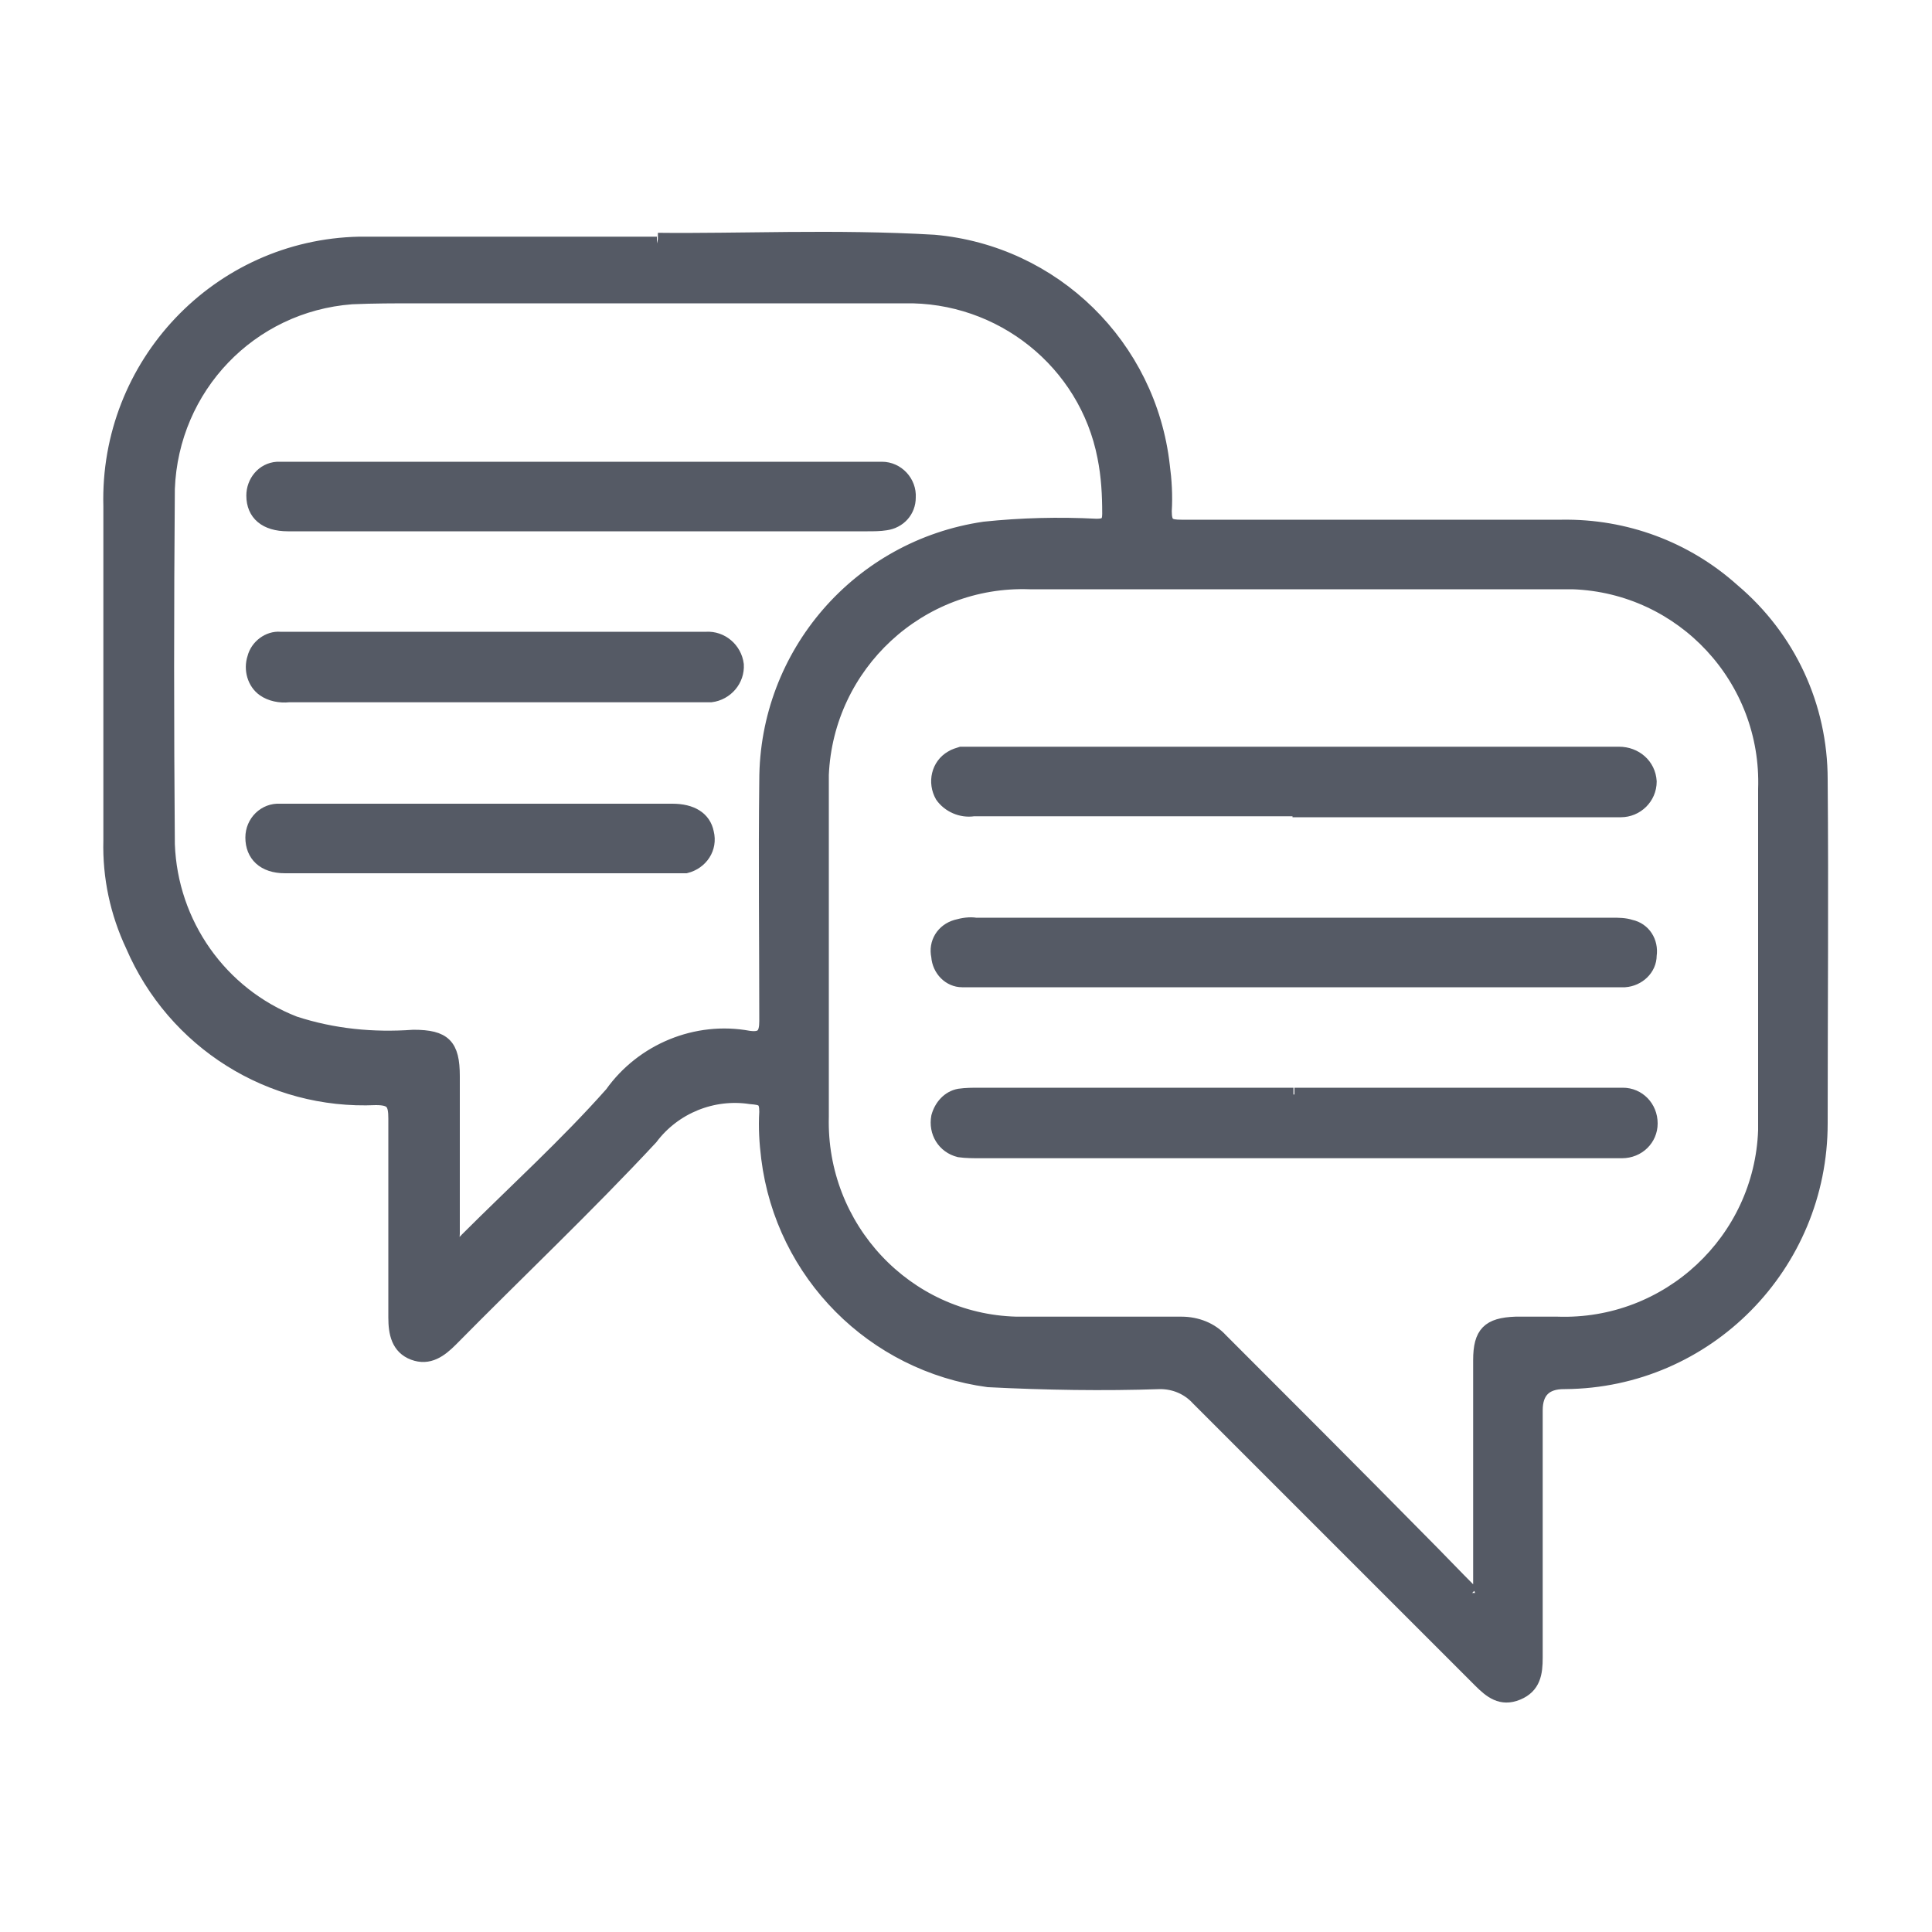
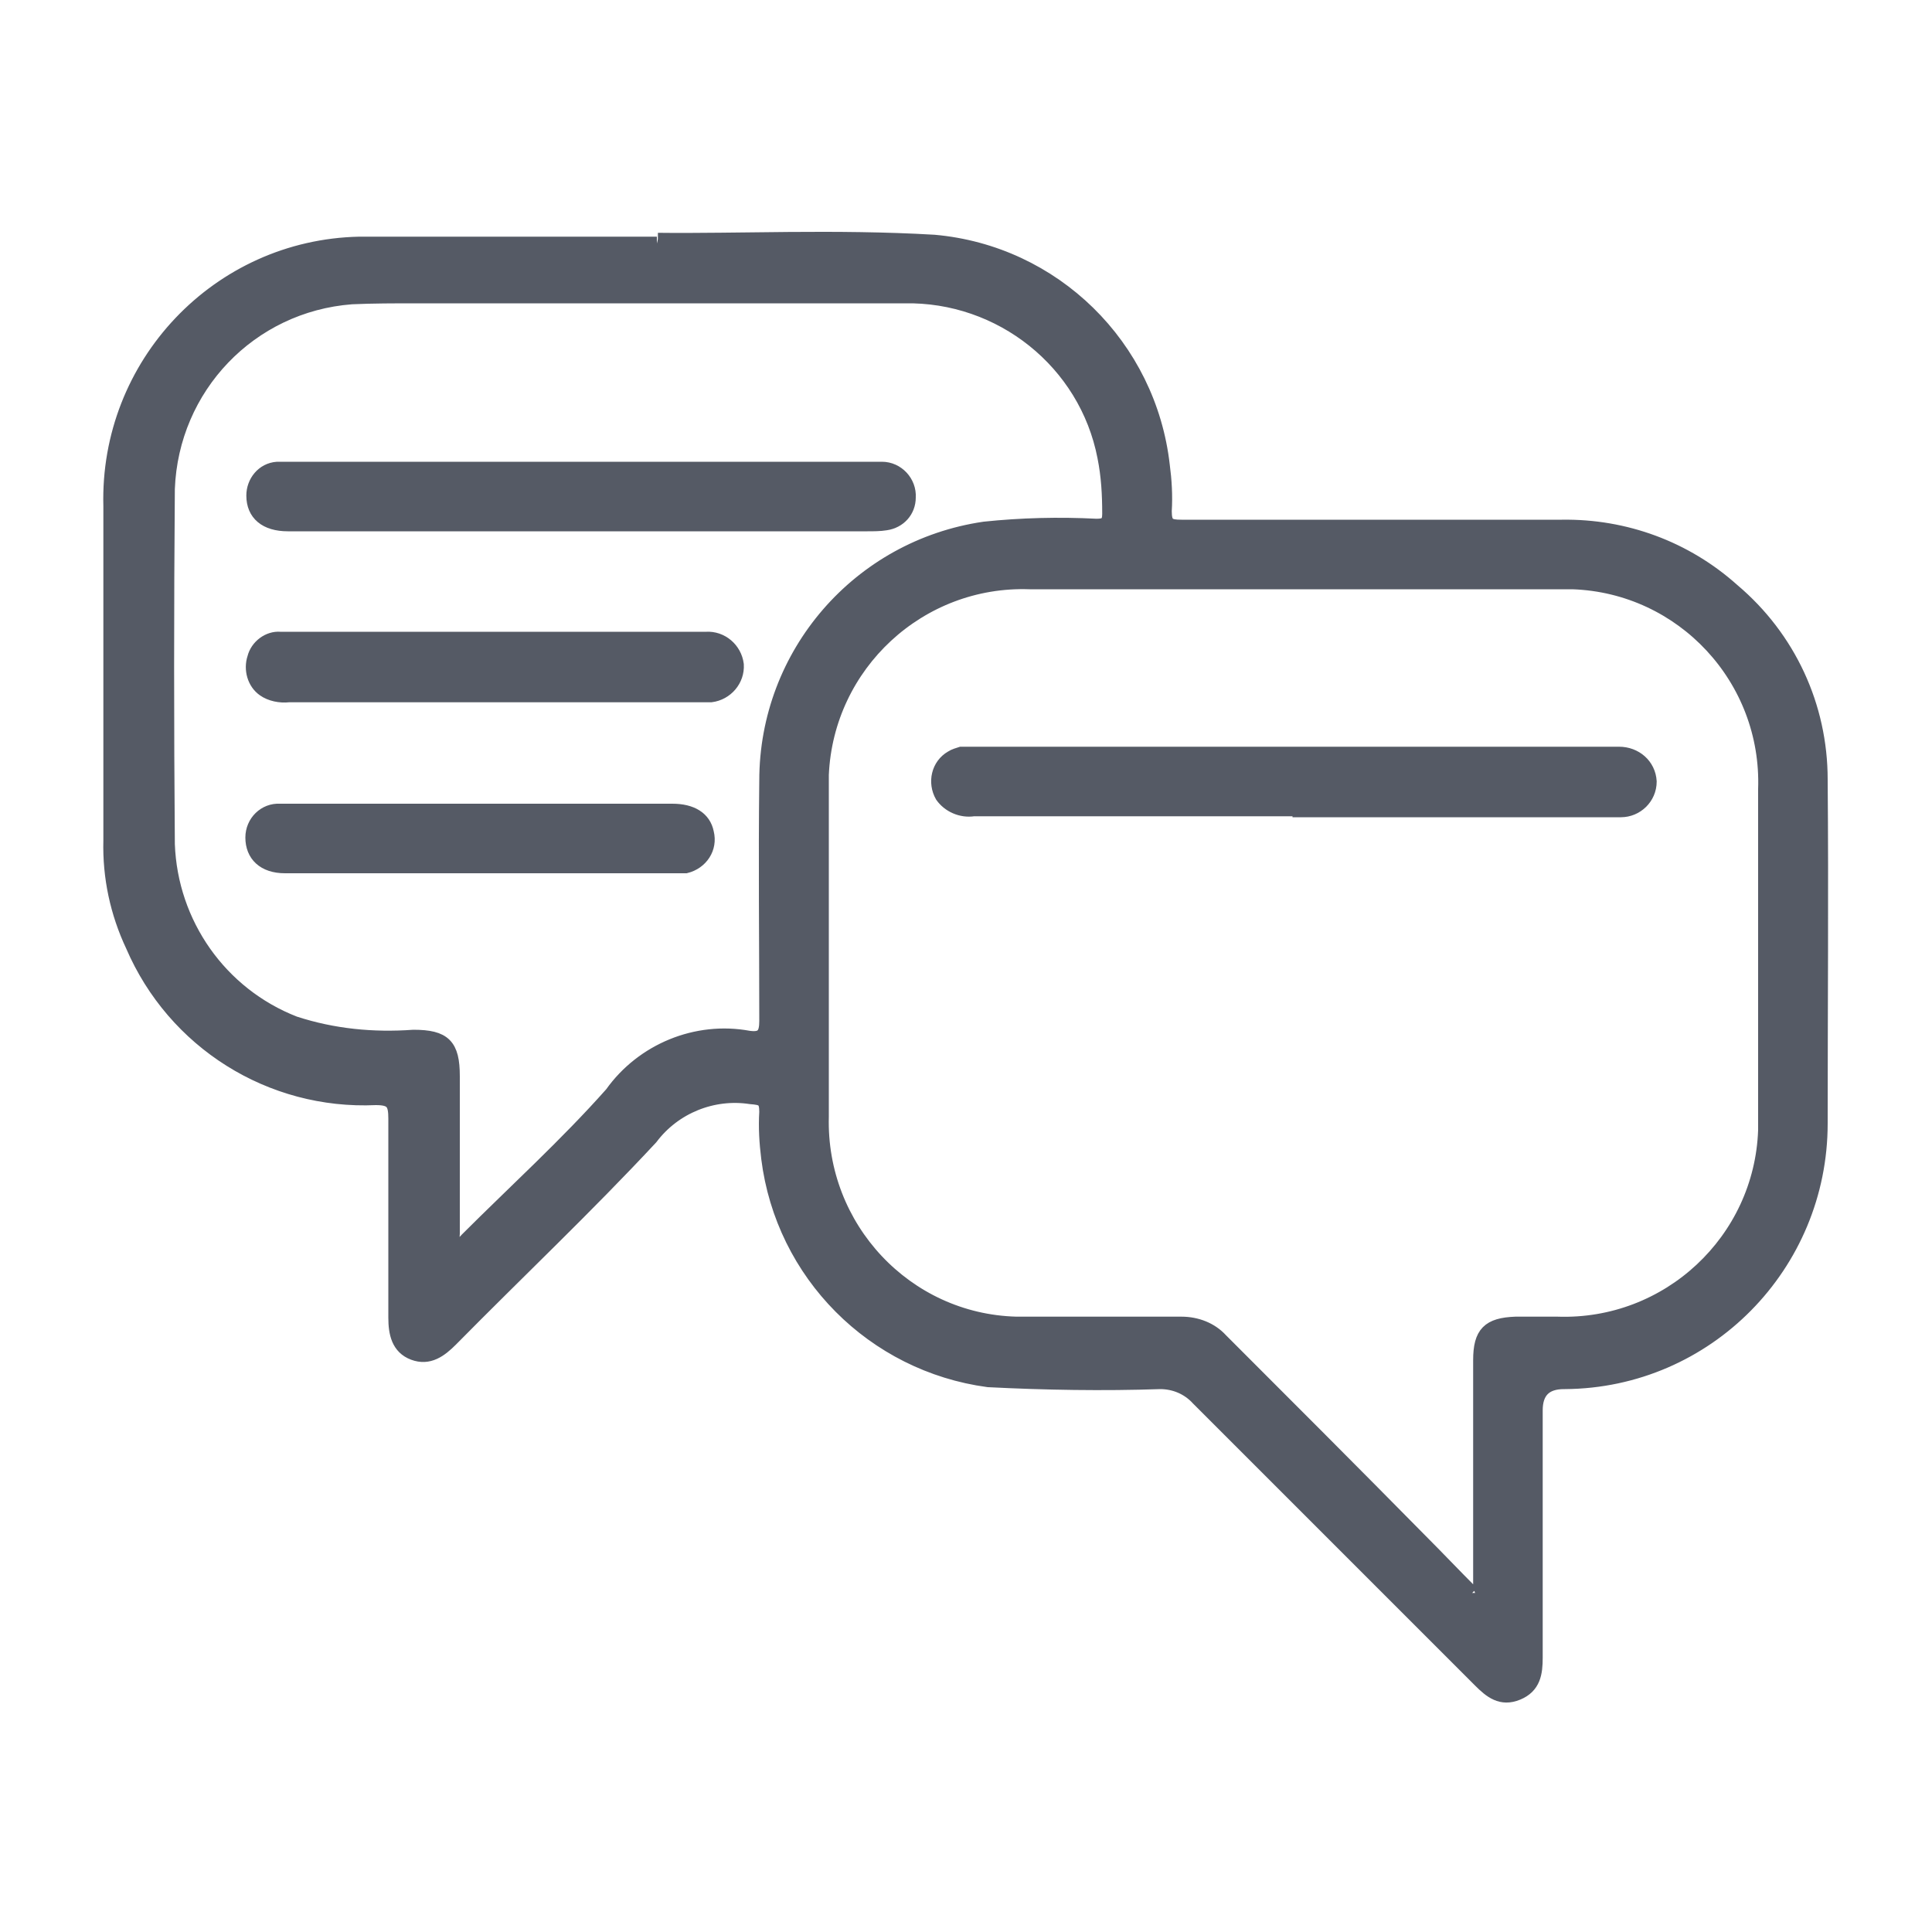
<svg xmlns="http://www.w3.org/2000/svg" version="1.1" viewBox="0 0 200 200">
  <defs>
    <style>
      .cls-1 {
        fill: #555a65;
        stroke: #555a65;
        stroke-width: 1.4px;
      }
    </style>
  </defs>
  <g>
    <g id="Ebene_1">
      <g id="Gruppe_67">
        <path id="Pfad_115" class="cls-1" d="M68.1,24.8c8.2.1,18.4-.4,28.6.2,12.4,1.1,22.3,10.8,23.7,23.2.2,1.5.3,3.1.2,4.7,0,1.4.4,1.6,1.7,1.6,13.1,0,26.3,0,39.4,0,6.5-.1,12.8,2.2,17.7,6.6,5.8,4.9,9.1,12,9.1,19.6.1,11.9,0,23.7,0,35.6,0,14.7-11.8,26.7-26.5,26.8,0,0,0,0-.1,0q-2.9,0-2.9,2.9v25.6c0,1.6-.2,3-1.9,3.7s-2.8-.2-3.9-1.3c-9.7-9.7-19.5-19.5-29.2-29.2-1-1.1-2.4-1.7-3.9-1.7-5.9.2-11.9.1-17.8-.2-11.9-1.6-21.3-11-22.8-23-.2-1.6-.3-3.2-.2-4.8,0-1.3-.4-1.4-1.6-1.5-3.9-.6-7.9,1-10.3,4.2-6.7,7.2-13.8,13.9-20.7,20.9-1.1,1.1-2.3,2-3.9,1.4s-1.9-2.1-1.9-3.7c0-6.9,0-13.7,0-20.6,0-1.6-.3-2.1-2-2.1-10.9.5-20.9-5.8-25.2-15.8-1.6-3.4-2.4-7.1-2.3-10.9v-34.6c-.4-14.7,11.2-26.9,25.8-27.2.4,0,.9,0,1.3,0,9.2,0,18.3,0,29.5,0M152.7,164.9l.5-.2v-1.8c0-7.4,0-14.8,0-22.1,0-2.8.9-3.7,3.7-3.8h4.3c11.5.4,21.1-8.6,21.5-20,0-.5,0-1,0-1.4v-33.9c.4-11.4-8.5-21-19.9-21.4-.5,0-1,0-1.5,0-18.2,0-36.4,0-54.7,0-11.4-.4-21,8.5-21.5,19.9,0,.5,0,1,0,1.5,0,11.3,0,22.6,0,33.9-.3,11.5,8.7,21.1,20.1,21.4.4,0,.8,0,1.2,0,5.3,0,10.6,0,15.9,0,1.6,0,3.1.6,4.1,1.7,6.9,6.9,13.8,13.8,20.6,20.7,1.8,1.8,3.6,3.7,5.4,5.5M47,129.4c.6-.2.9-.7,1.3-1.1,5-5,10.3-9.8,15-15.1,3.2-4.5,8.8-6.8,14.2-5.8,1.4.2,1.8-.3,1.8-1.7,0-8.3-.1-16.6,0-24.9,0-13.1,9.6-24.2,22.6-26.1,3.8-.4,7.7-.5,11.6-.3.9,0,1.3-.2,1.3-1.2,0-2-.1-3.9-.5-5.9-1.9-9.8-10.7-16.8-20.7-16.6-16.8,0-33.7,0-50.5,0-2.2,0-4.5,0-6.7.1-10.5.8-18.6,9.3-19,19.8-.1,12.3-.1,24.5,0,36.8.3,8.2,5.4,15.5,13.1,18.5,4,1.3,8.1,1.7,12.3,1.4,3.2,0,4.1.9,4.1,4.1v16.3c0,.5-.2,1.1.2,1.7" />
-         <path id="Pfad_116" class="cls-1" d="M134,113.3h32.3c.6,0,1.2,0,1.7,0,1.6,0,2.9,1.3,2.9,3,0,1.6-1.3,2.9-3,2.9-.6,0-1.2,0-1.7,0h-64.7c-.7,0-1.5,0-2.2-.1-1.6-.4-2.5-1.9-2.2-3.5.3-1.1,1.1-2,2.2-2.2.7-.1,1.4-.1,2.1-.1h32.5" />
-         <path id="Pfad_117" class="cls-1" d="M133.8,101.5h-32.5c-.6,0-1.2,0-1.7,0-1.3,0-2.4-1.1-2.5-2.5-.3-1.4.5-2.7,1.9-3.1.7-.2,1.4-.3,2-.2,22,0,43.9,0,65.9,0,.6,0,1.3,0,1.9.2,1.4.3,2.2,1.6,2,3,0,1.4-1.2,2.5-2.6,2.6-.6,0-1.2,0-1.7,0h-32.7" />
        <path id="Pfad_118" class="cls-1" d="M133.8,83.8h-33c-1.3.2-2.6-.4-3.3-1.4-.8-1.4-.4-3.2,1-4,.3-.2.7-.3,1-.4.6,0,1.1,0,1.7,0h66.4c1.7,0,3.1,1.2,3.2,2.9,0,0,0,0,0,0,0,1.7-1.4,3-3,3,0,0-.2,0-.3,0-11.2,0-22.5,0-33.7,0" />
        <path id="Pfad_119" class="cls-1" d="M60.1,54.3h-30.3c-2.3,0-3.6-1.1-3.6-3,0-1.4,1-2.7,2.5-2.8.6,0,1.2,0,1.7,0h59.3c.5,0,1,0,1.6,0,1.6,0,2.9,1.4,2.8,3,0,1.4-1,2.5-2.4,2.7-.6.1-1.3.1-1.9.1h-29.7" />
        <path id="Pfad_120" class="cls-1" d="M51.2,72h-21.3c-.9.1-1.9-.1-2.6-.6-1-.7-1.4-2.1-1-3.3.3-1.2,1.5-2.1,2.7-2,2.9,0,5.9,0,8.8,0h35.3c1.6-.1,3,1.1,3.2,2.7.1,1.6-1.1,3-2.7,3.2-.1,0-.3,0-.4,0-5.5,0-11.1,0-16.6,0h-5.4" />
        <path id="Pfad_121" class="cls-1" d="M49.6,89.7h-20.1c-2.2,0-3.4-1.2-3.4-3,0-1.6,1.3-2.9,2.9-2.8,0,0,0,0,.1,0,2,0,3.9,0,5.9,0,11.5,0,23.1,0,34.6,0,2,0,3.3.8,3.6,2.3.4,1.6-.6,3.1-2.2,3.5-.3,0-.6,0-1,0-5.1,0-10.1,0-15.2,0h-5.4" />
      </g>
    </g>
  </g>
</svg>